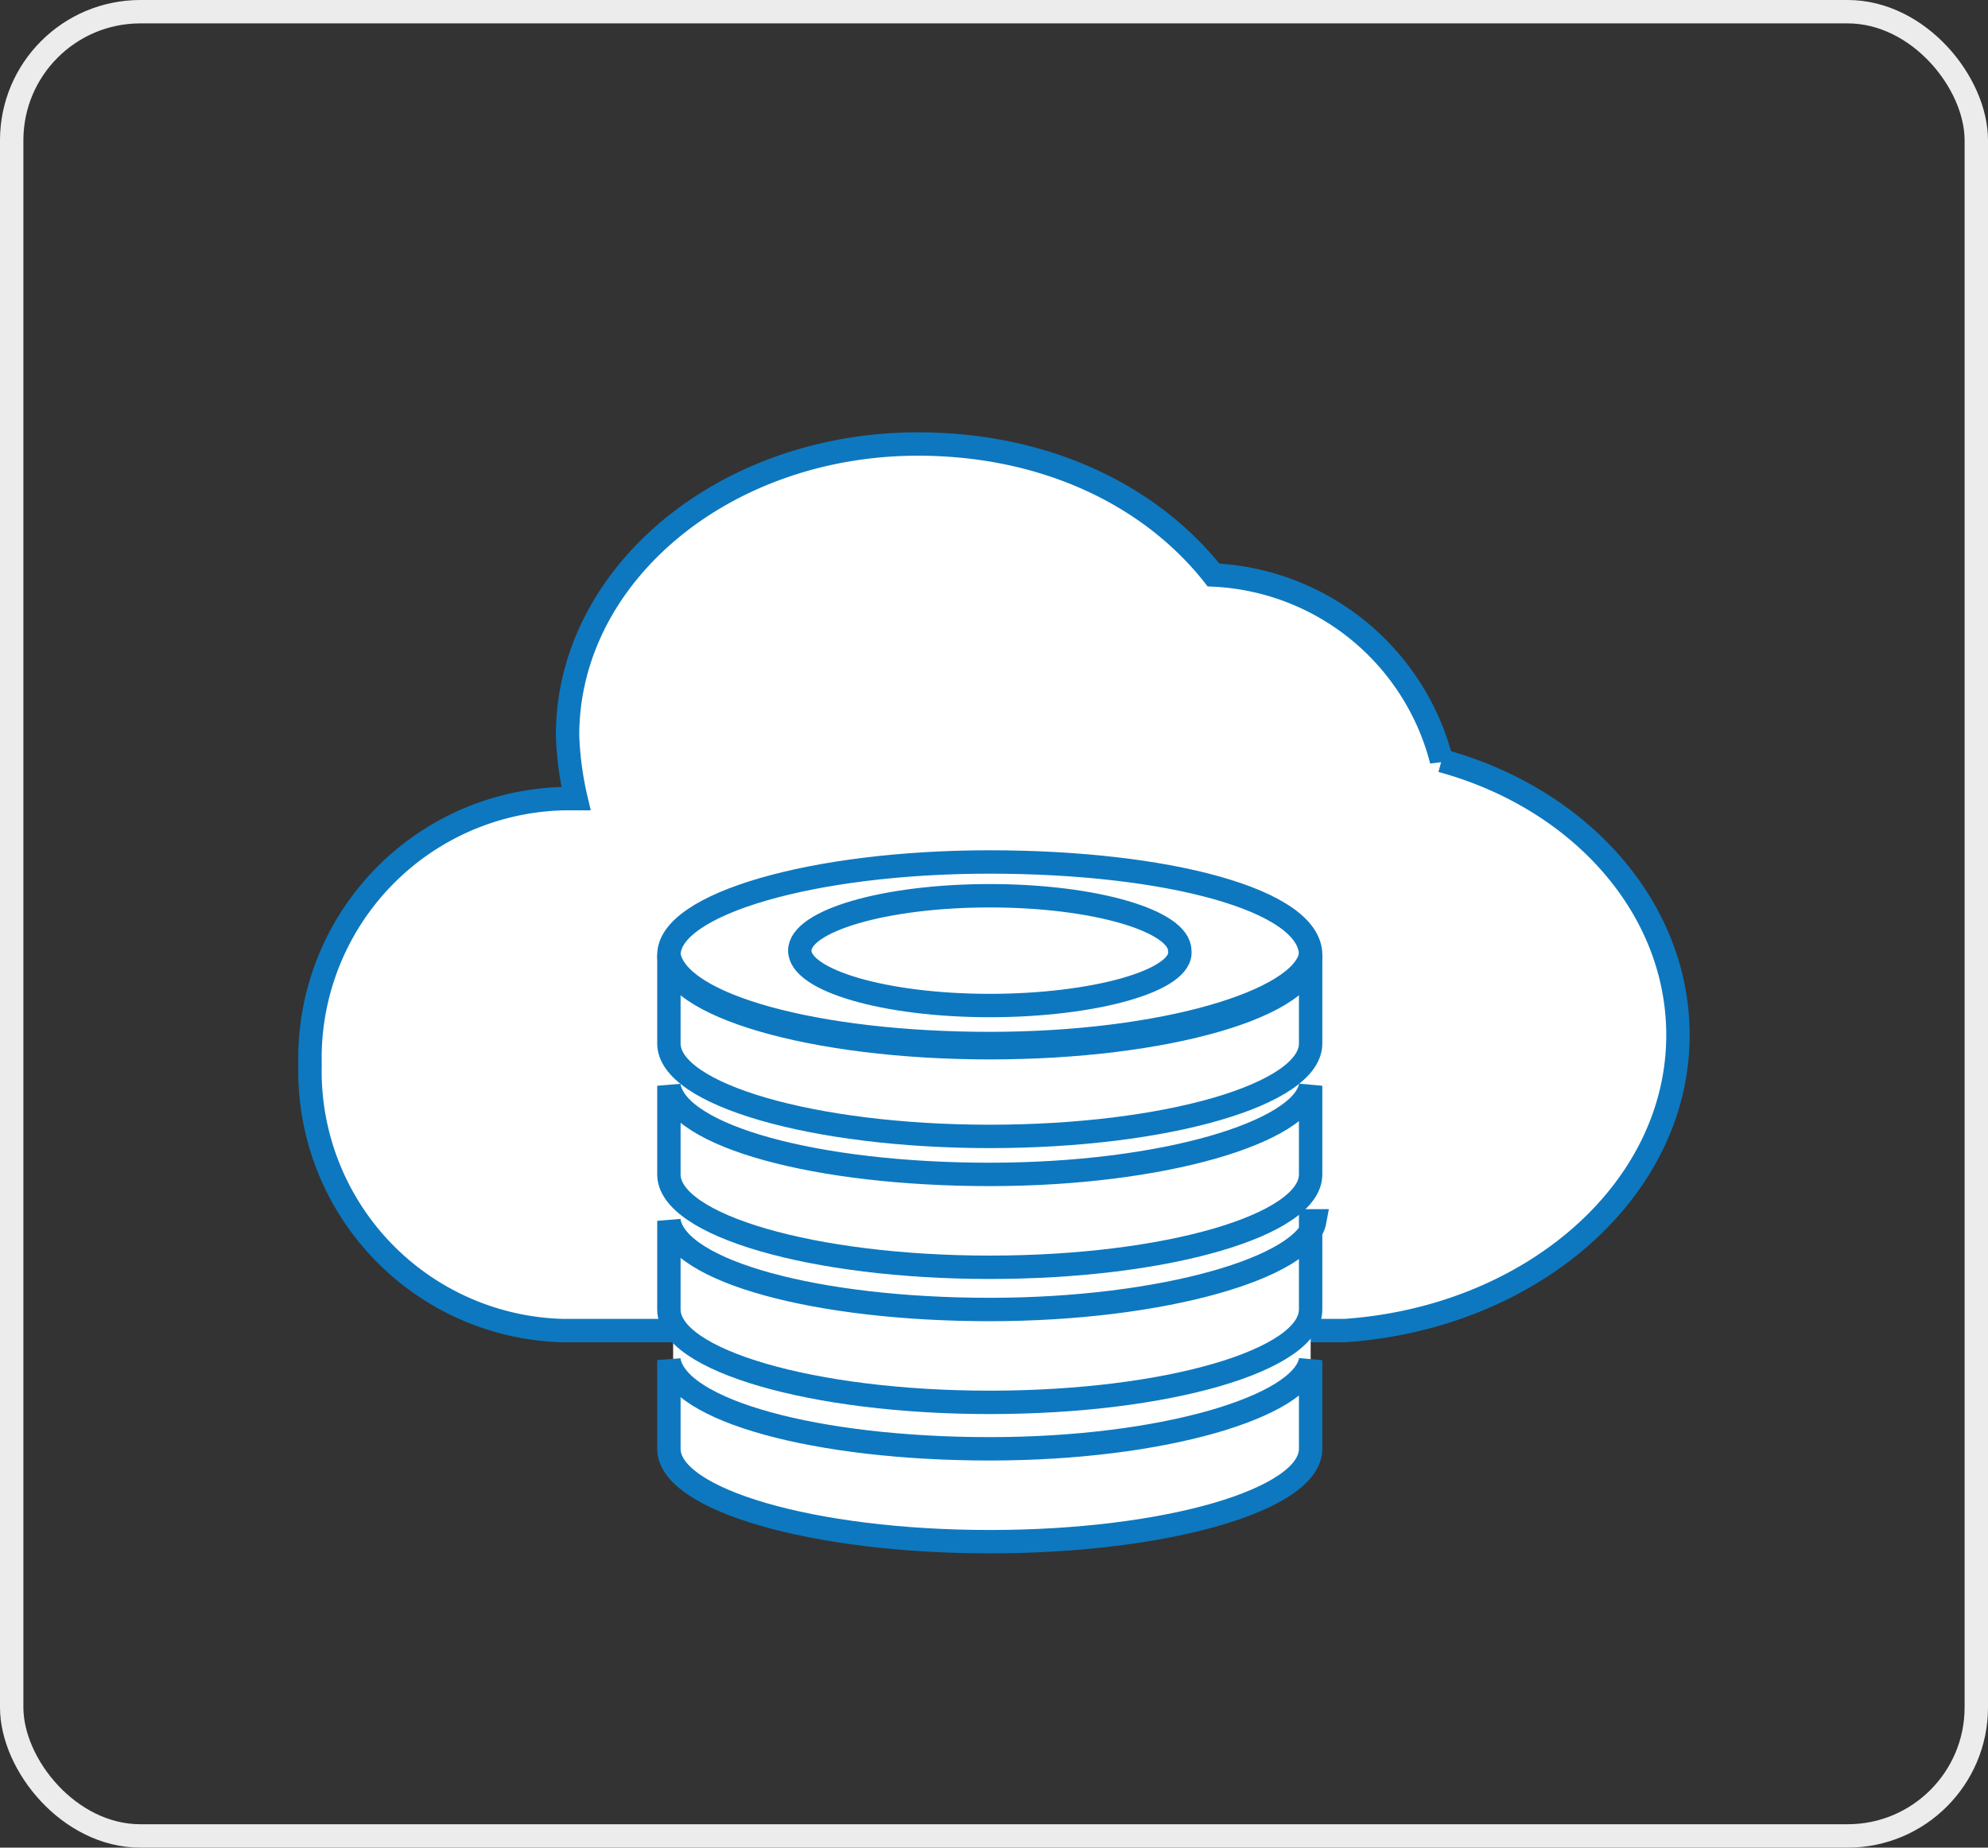
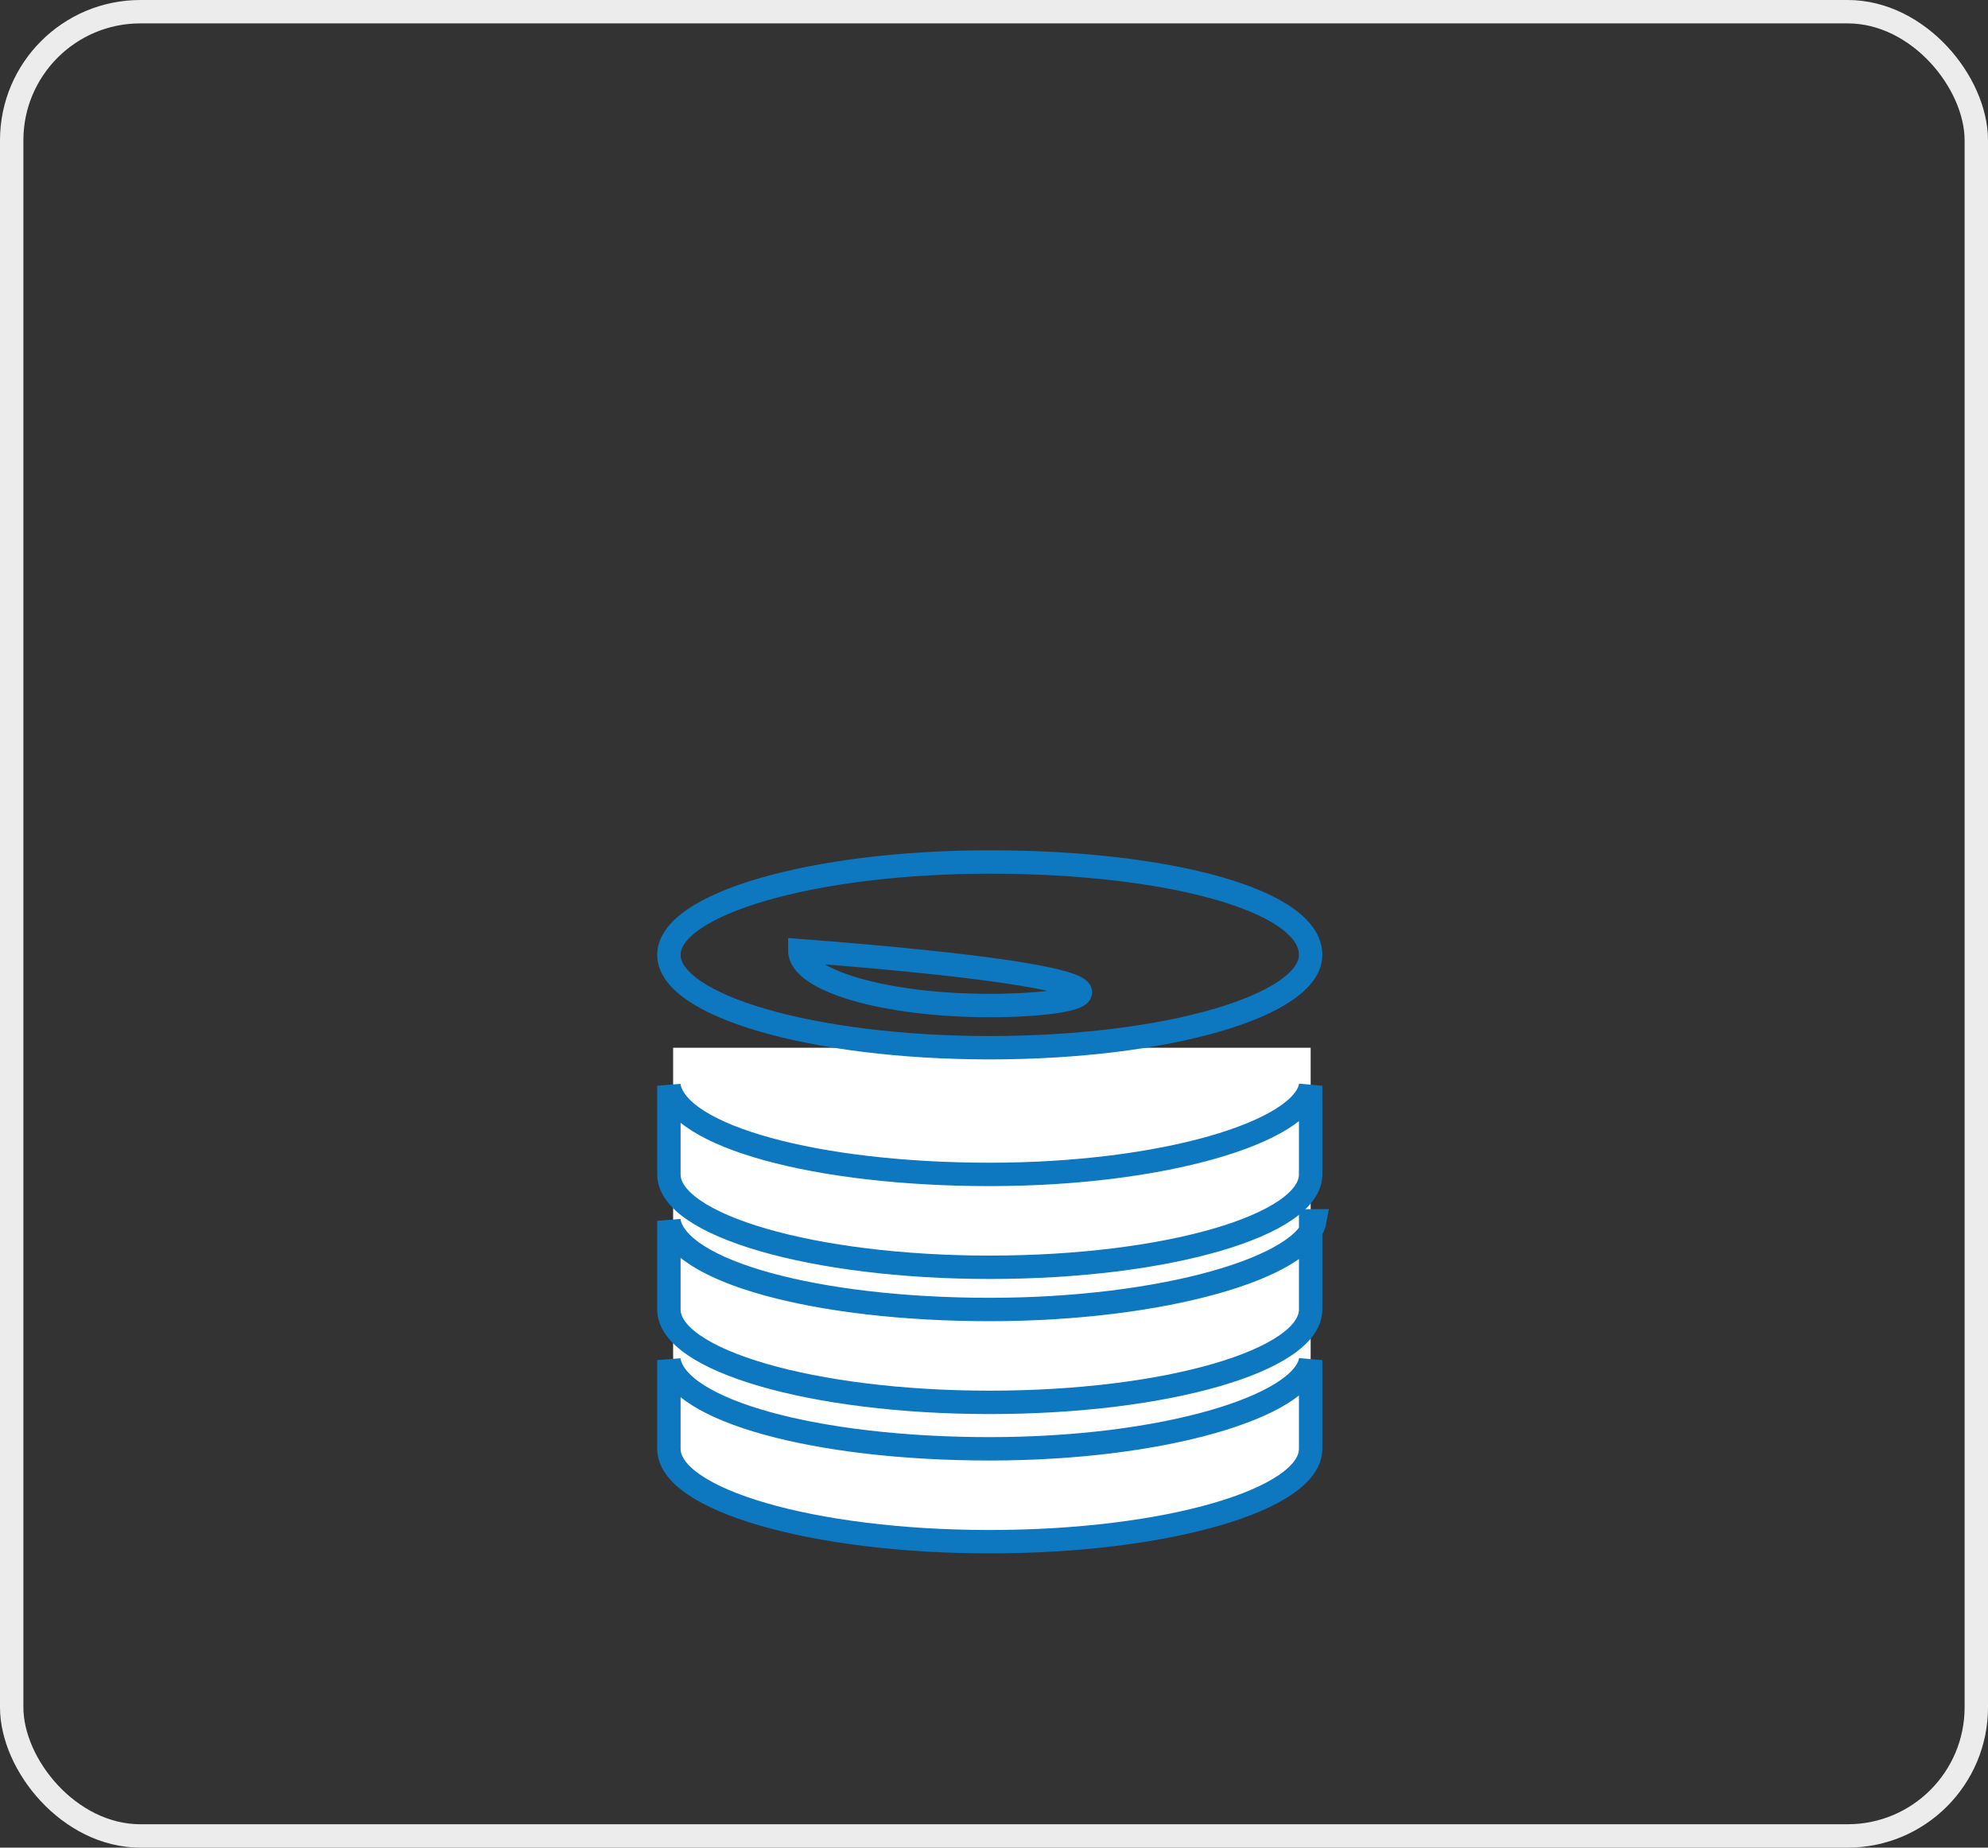
<svg xmlns="http://www.w3.org/2000/svg" width="85" height="79" viewBox="0 0 85 79">
  <rect x="0" y="0" width="85" height="79" fill="#333333" stroke="none" />
  <g id="Group_5808" data-name="Group 5808" transform="translate(-280 -901)">
    <g id="Group_1861" data-name="Group 1861" transform="translate(-747 484)">
      <g id="Rectangle_5278" data-name="Rectangle 5278" transform="translate(1027 417)" fill="none" stroke="#ececec" stroke-width="1">
        <rect width="85" height="79" rx="6" stroke="none" />
        <rect x="0.5" y="0.5" width="84" height="78" rx="5.5" fill="none" />
      </g>
-       <path id="Path_2148" data-name="Path 2148" d="M59.587,29.972c0-5.415-4.152-10.109-10.109-11.733A10.574,10.574,0,0,0,39.73,10.3c-2.708-3.43-7.221-5.6-12.636-5.6-8.3,0-14.983,5.6-14.983,12.456a13.934,13.934,0,0,0,.361,2.708h-.542A11.1,11.1,0,0,0,1.1,31.236,11.1,11.1,0,0,0,11.931,42.608h33.4C53.269,42.067,59.587,36.651,59.587,29.972Z" transform="translate(1039.156 431.285)" fill="#fff" stroke="#0d78bf" stroke-width="1" />
      <path id="Path_2149" data-name="Path 2149" d="M36.958,36.871H9.7V19H36.958Z" transform="translate(1046.081 442.799)" fill="#fff" />
-       <ellipse id="Ellipse_808" data-name="Ellipse 808" cx="10.109" cy="3.61" rx="10.109" ry="3.61" transform="translate(1059.392 454.578)" fill="none" />
-       <path id="Path_2150" data-name="Path 2150" d="M37.038,16.8h0c-.361,1.986-6.318,3.791-13.719,3.791S9.961,18.966,9.6,16.8v3.791c0,2.166,6.137,3.971,13.719,3.971s13.719-1.805,13.719-3.971V20.41h0Z" transform="translate(1046 441.028)" fill="#fff" stroke="#0d78bf" stroke-width="1" />
      <path id="Path_2151" data-name="Path 2151" d="M37.038,19.9h0c-.361,1.986-6.318,3.791-13.719,3.791S9.961,22.066,9.6,19.9v3.791c0,2.166,6.137,3.971,13.719,3.971s13.719-1.805,13.719-3.971V23.51h0Z" transform="translate(1046 443.524)" fill="#fff" stroke="#0d78bf" stroke-width="1" />
      <path id="Path_2152" data-name="Path 2152" d="M37.219,23.1h0c-.361,1.986-6.5,3.791-13.9,3.791S9.961,25.266,9.6,23.1v3.791c0,2.166,6.137,3.971,13.719,3.971s13.719-1.805,13.719-3.971V26.71h0V23.1Z" transform="translate(1046 446.1)" fill="#fff" stroke="#0d78bf" stroke-width="1" />
      <path id="Path_2154" data-name="Path 2154" d="M37.038,26.4h0c-.361,1.986-6.318,3.791-13.719,3.791S9.961,28.566,9.6,26.4v3.791c0,2.166,6.137,3.971,13.719,3.971s13.719-1.805,13.719-3.971V30.01h0Z" transform="translate(1046 448.757)" fill="#fff" stroke="#0d78bf" stroke-width="1" />
-       <path id="Path_2153" data-name="Path 2153" d="M23.319,14.6C15.737,14.6,9.6,16.405,9.6,18.571s6.137,3.971,13.719,3.971,13.719-1.805,13.719-3.971C37.038,16.225,30.9,14.6,23.319,14.6Zm0,6.138c-4.513,0-8.123-1.083-8.123-2.347s3.61-2.347,8.123-2.347,8.123,1.083,8.123,2.347C31.623,19.654,27.832,20.738,23.319,20.738Z" transform="translate(1046 439.256)" fill="none" stroke="#0d78bf" stroke-width="1" />
+       <path id="Path_2153" data-name="Path 2153" d="M23.319,14.6C15.737,14.6,9.6,16.405,9.6,18.571s6.137,3.971,13.719,3.971,13.719-1.805,13.719-3.971C37.038,16.225,30.9,14.6,23.319,14.6Zm0,6.138c-4.513,0-8.123-1.083-8.123-2.347C31.623,19.654,27.832,20.738,23.319,20.738Z" transform="translate(1046 439.256)" fill="none" stroke="#0d78bf" stroke-width="1" />
    </g>
  </g>
</svg>